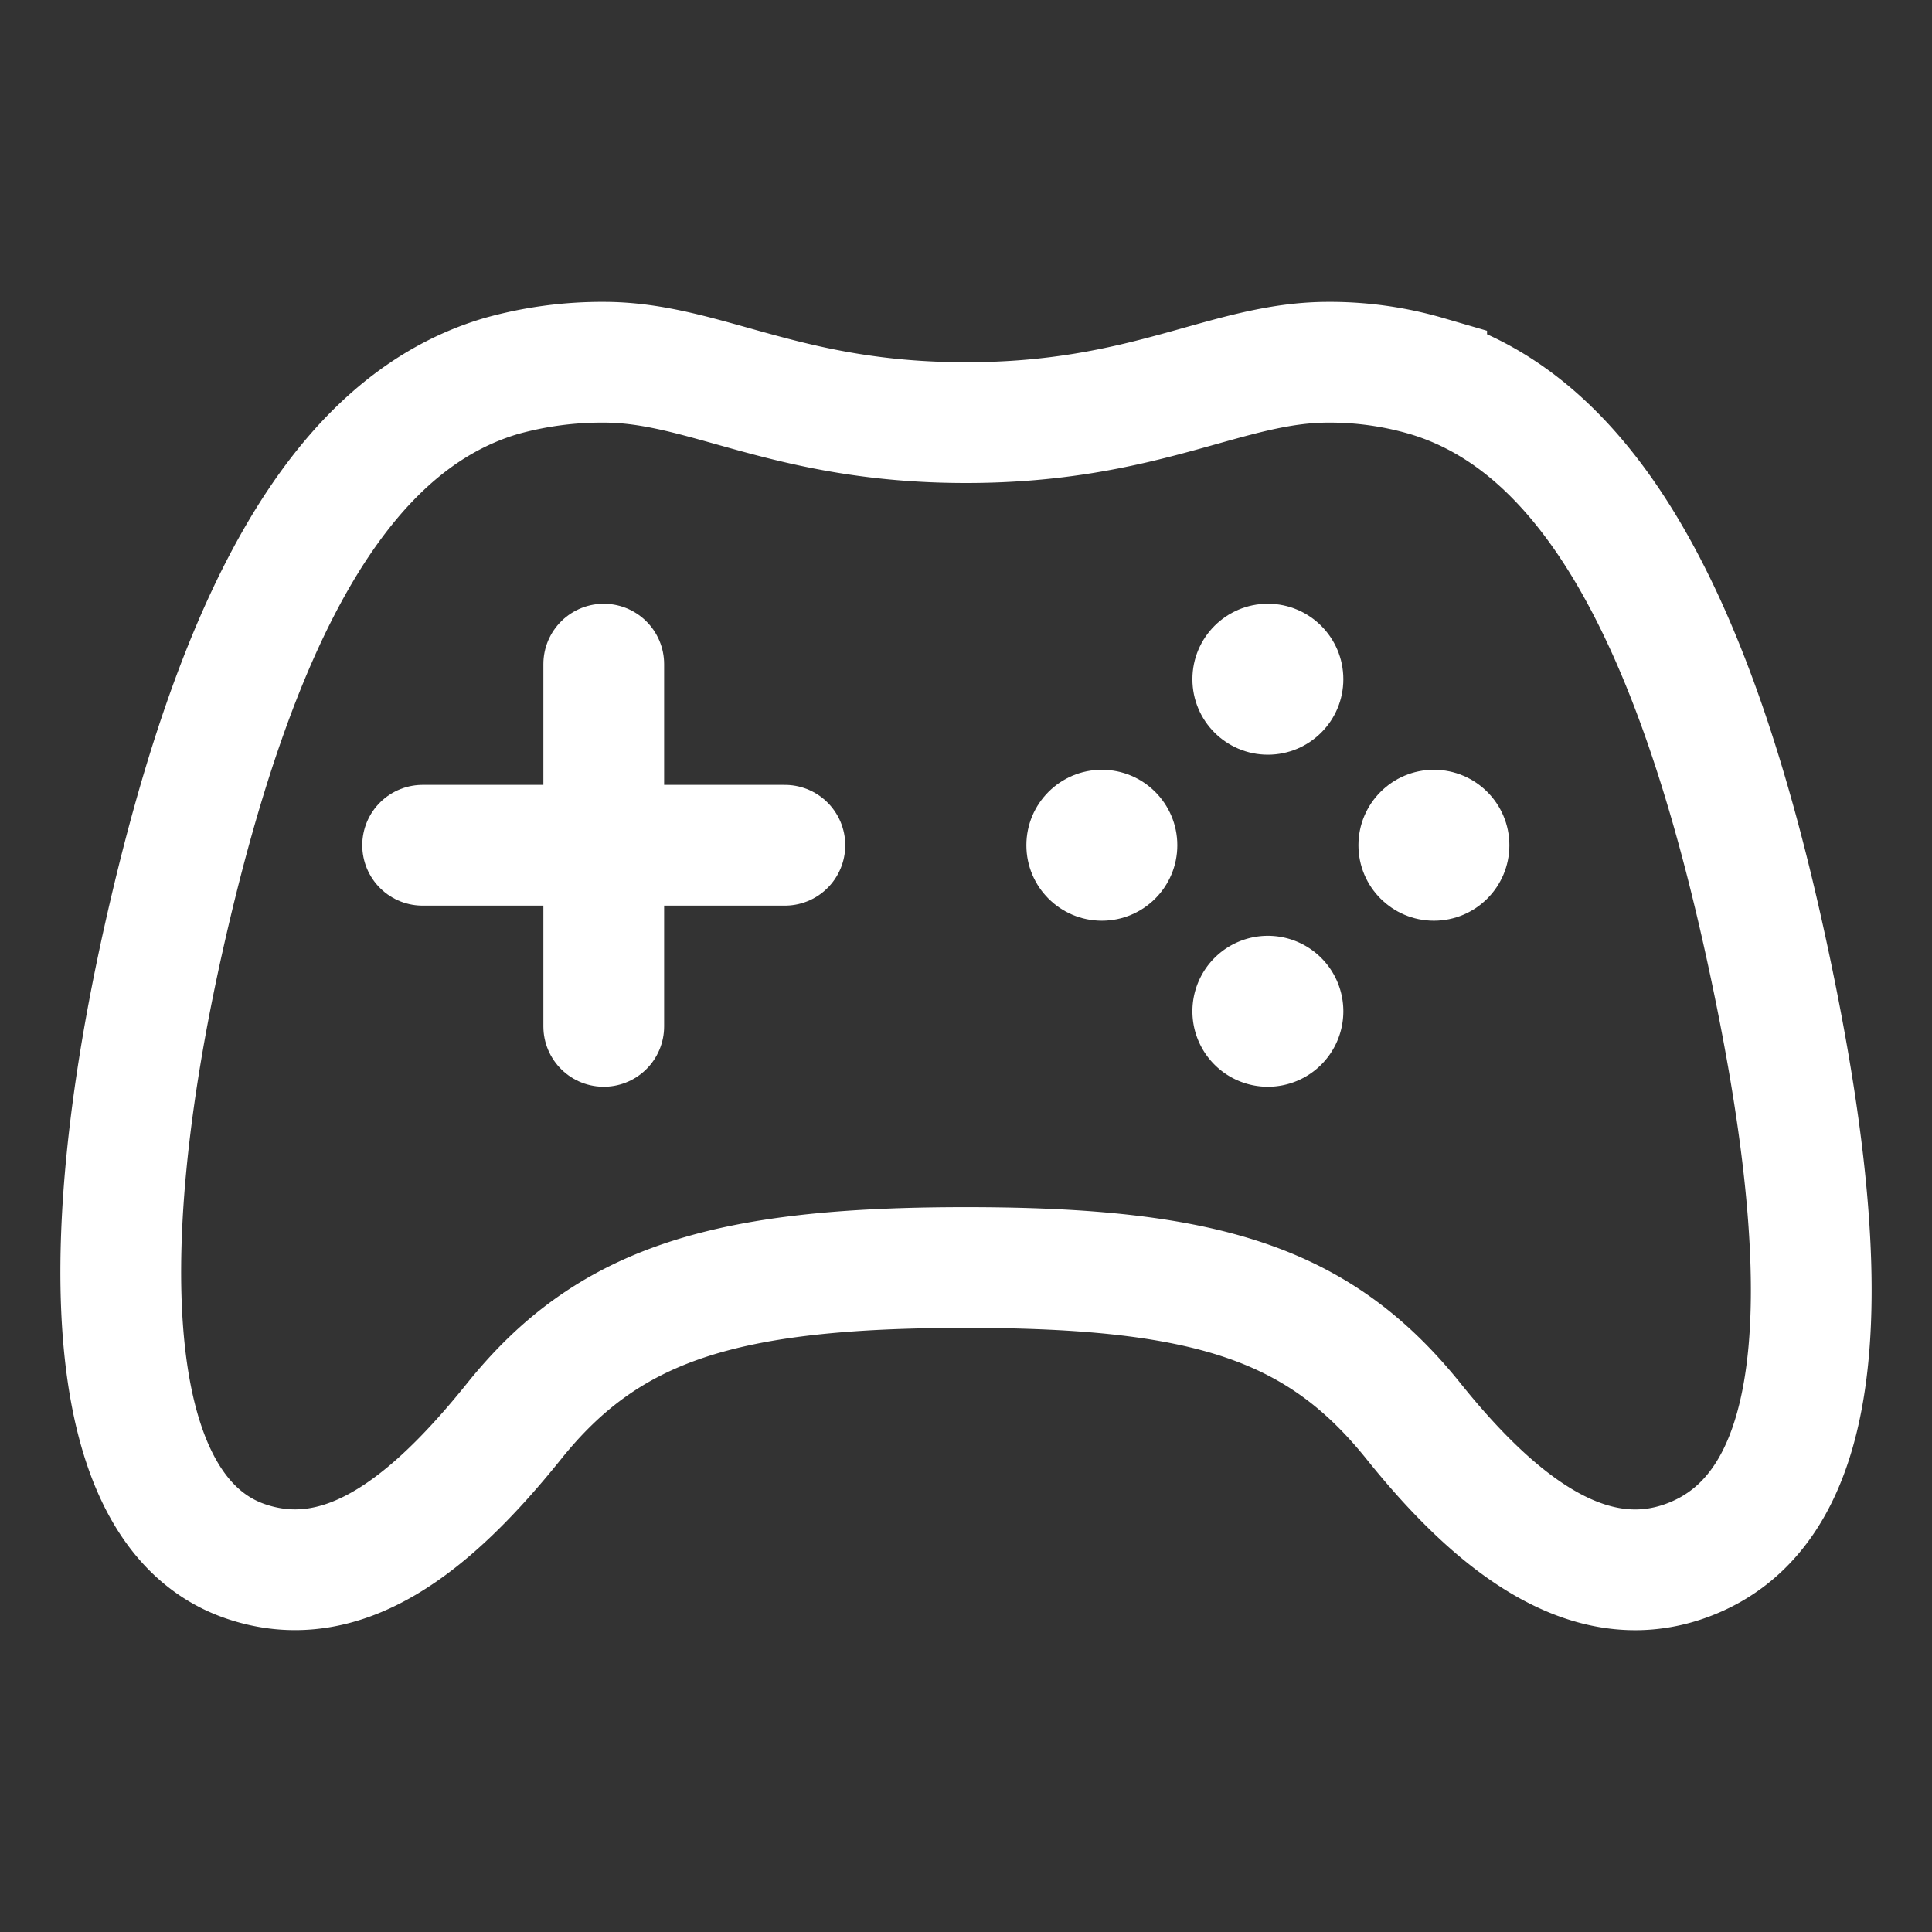
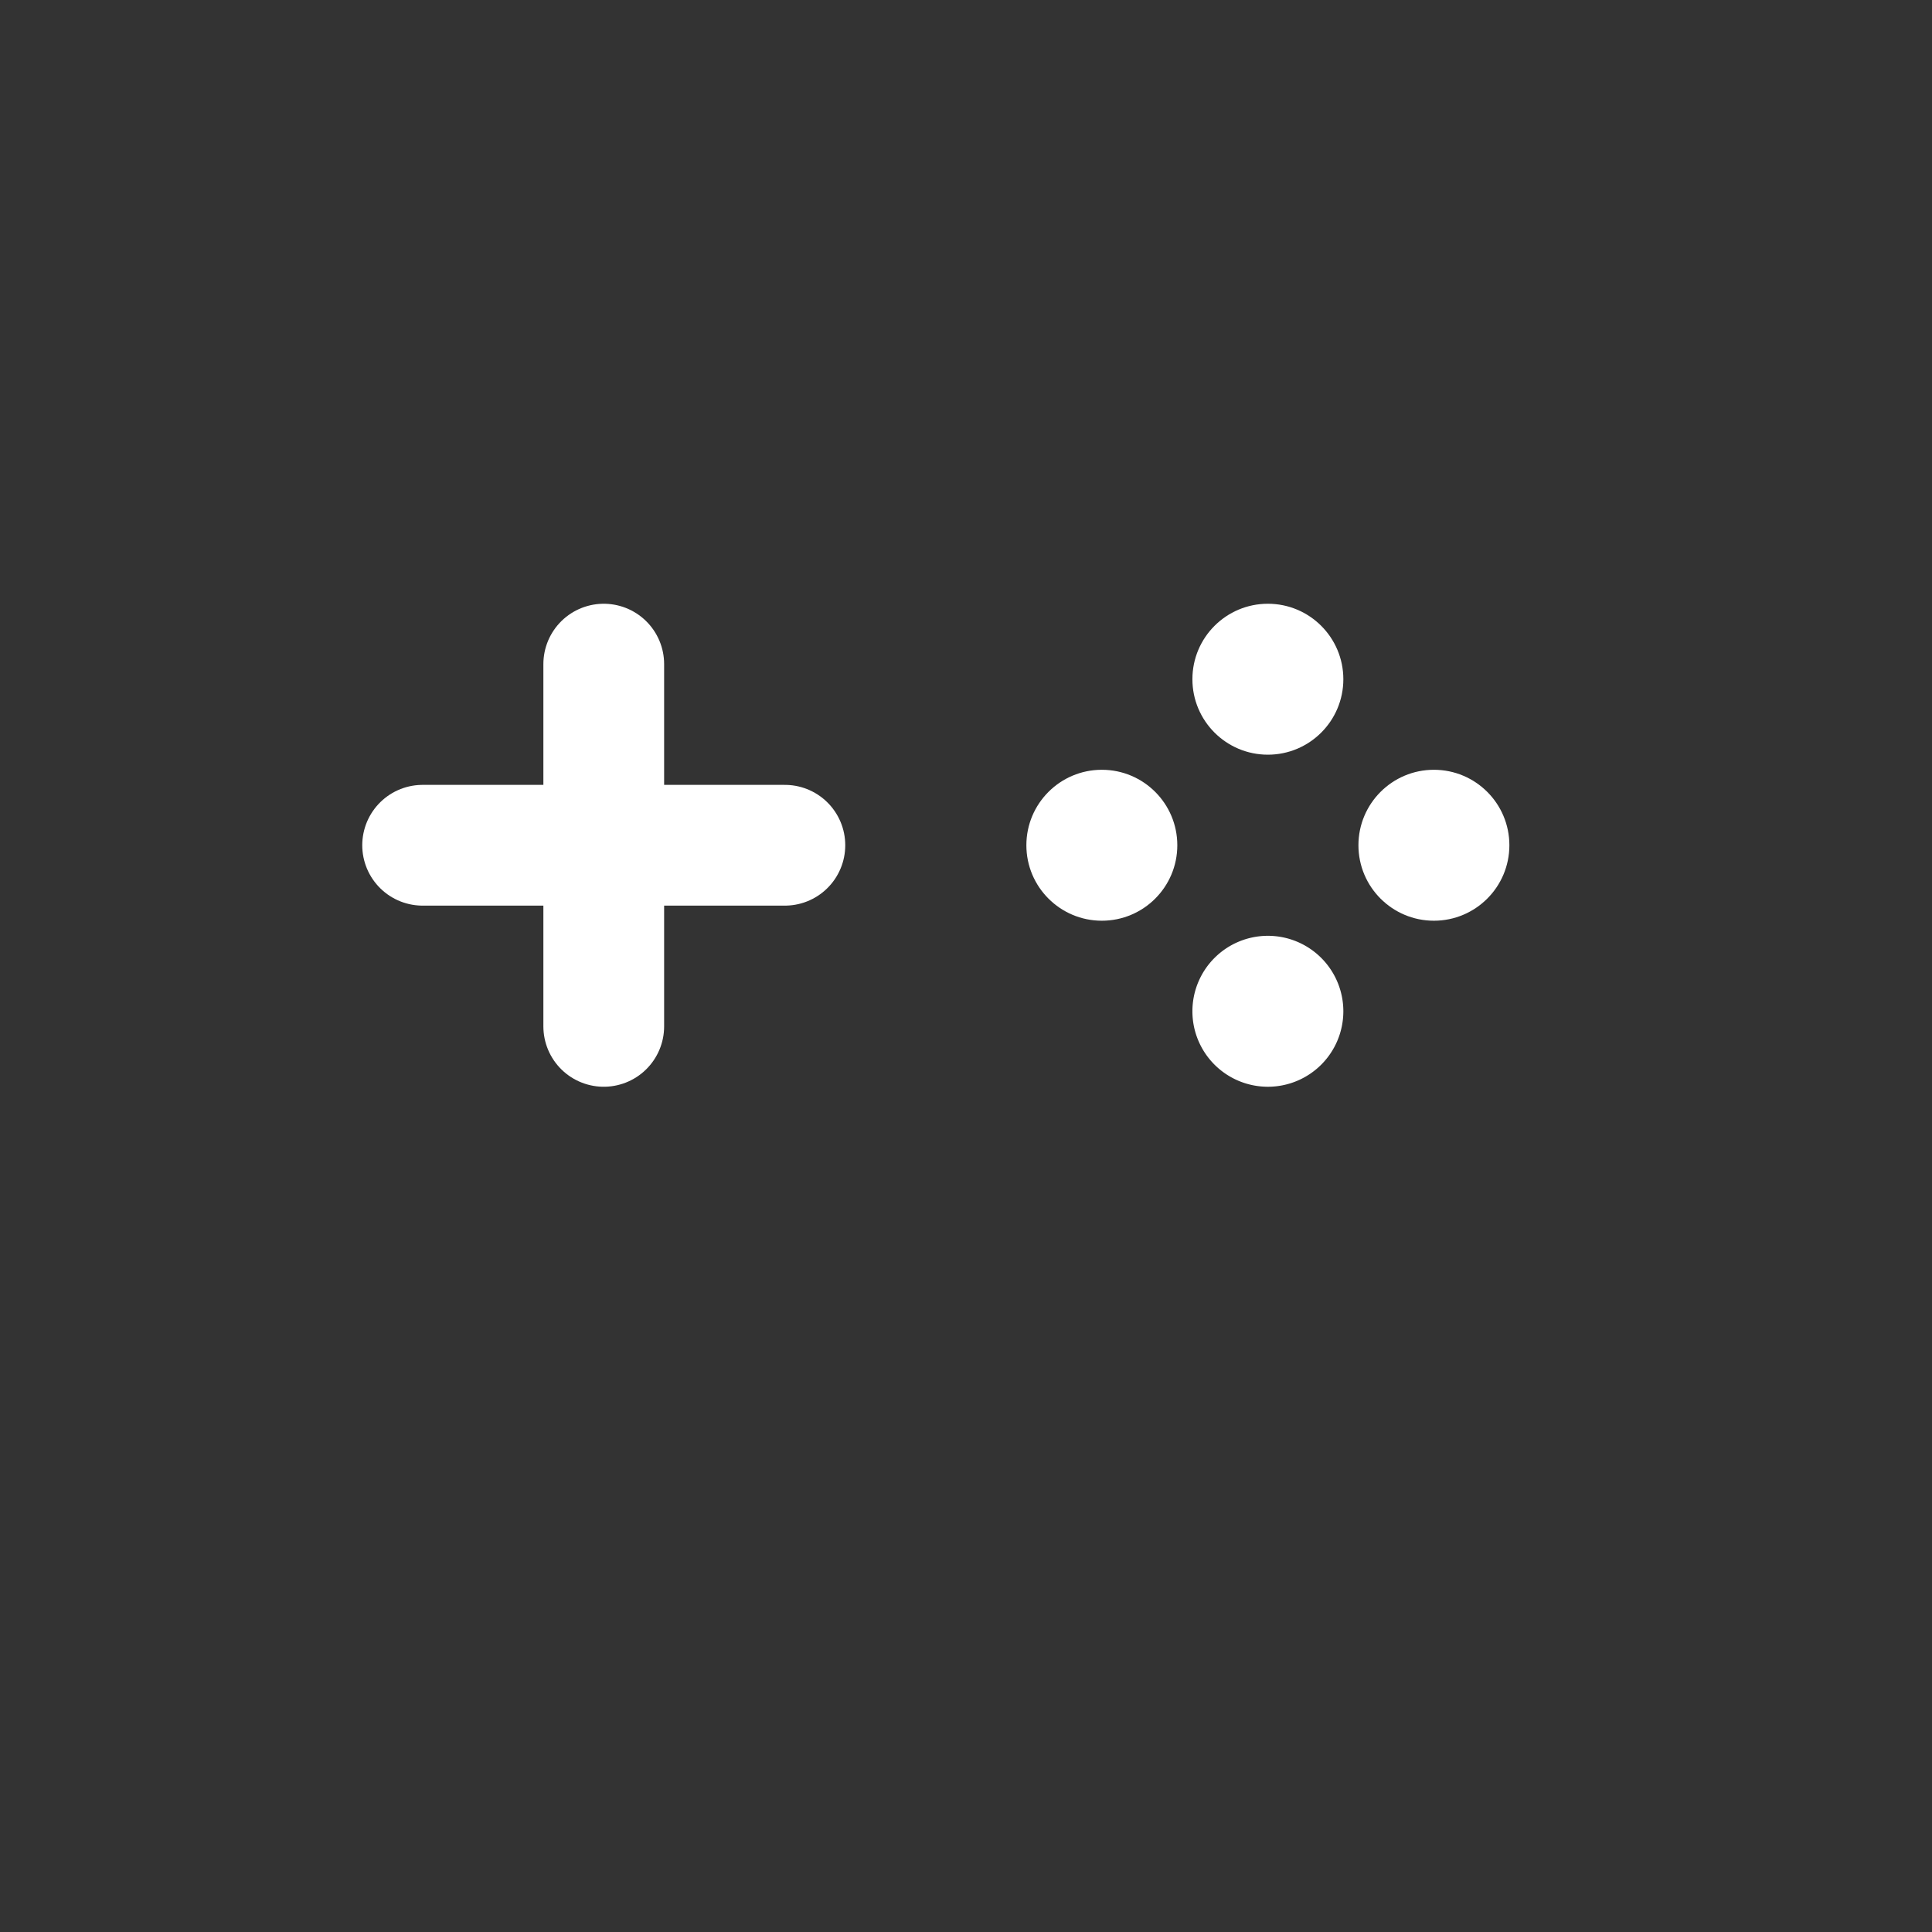
<svg xmlns="http://www.w3.org/2000/svg" width="256" height="256" viewBox="0 0 512 512">
  <rect x="0" y="0" width="512" height="512" fill="#333333" stroke="none" />
-   <path fill="none" stroke="white" stroke-miterlimit="10" stroke-width="32" d="M467.51 248.83c-18.4-83.18-45.69-136.24-89.43-149.17A91.5 91.5 0 0 0 352 96c-26.89 0-48.11 16-96 16s-69.15-16-96-16a99 99 0 0 0-27.2 3.66C89 112.59 61.94 165.7 43.33 248.83c-19 84.91-15.56 152 21.58 164.88c26 9 49.25-9.61 71.27-37c25-31.2 55.79-40.8 119.82-40.8s93.62 9.6 118.66 40.8c22 27.41 46.11 45.79 71.42 37.16c41.02-14.01 40.44-79.13 21.43-165.04Z" />
  <circle cx="292" cy="224" r="20" fill="white" />
  <path fill="white" d="M336 288a20 20 0 1 1 20-19.95A20 20 0 0 1 336 288" />
  <circle cx="336" cy="180" r="20" fill="white" />
  <circle cx="380" cy="224" r="20" fill="white" />
  <path fill="none" stroke="white" stroke-linecap="round" stroke-linejoin="round" stroke-width="32" d="M160 176v96m48-48h-96" />
</svg>